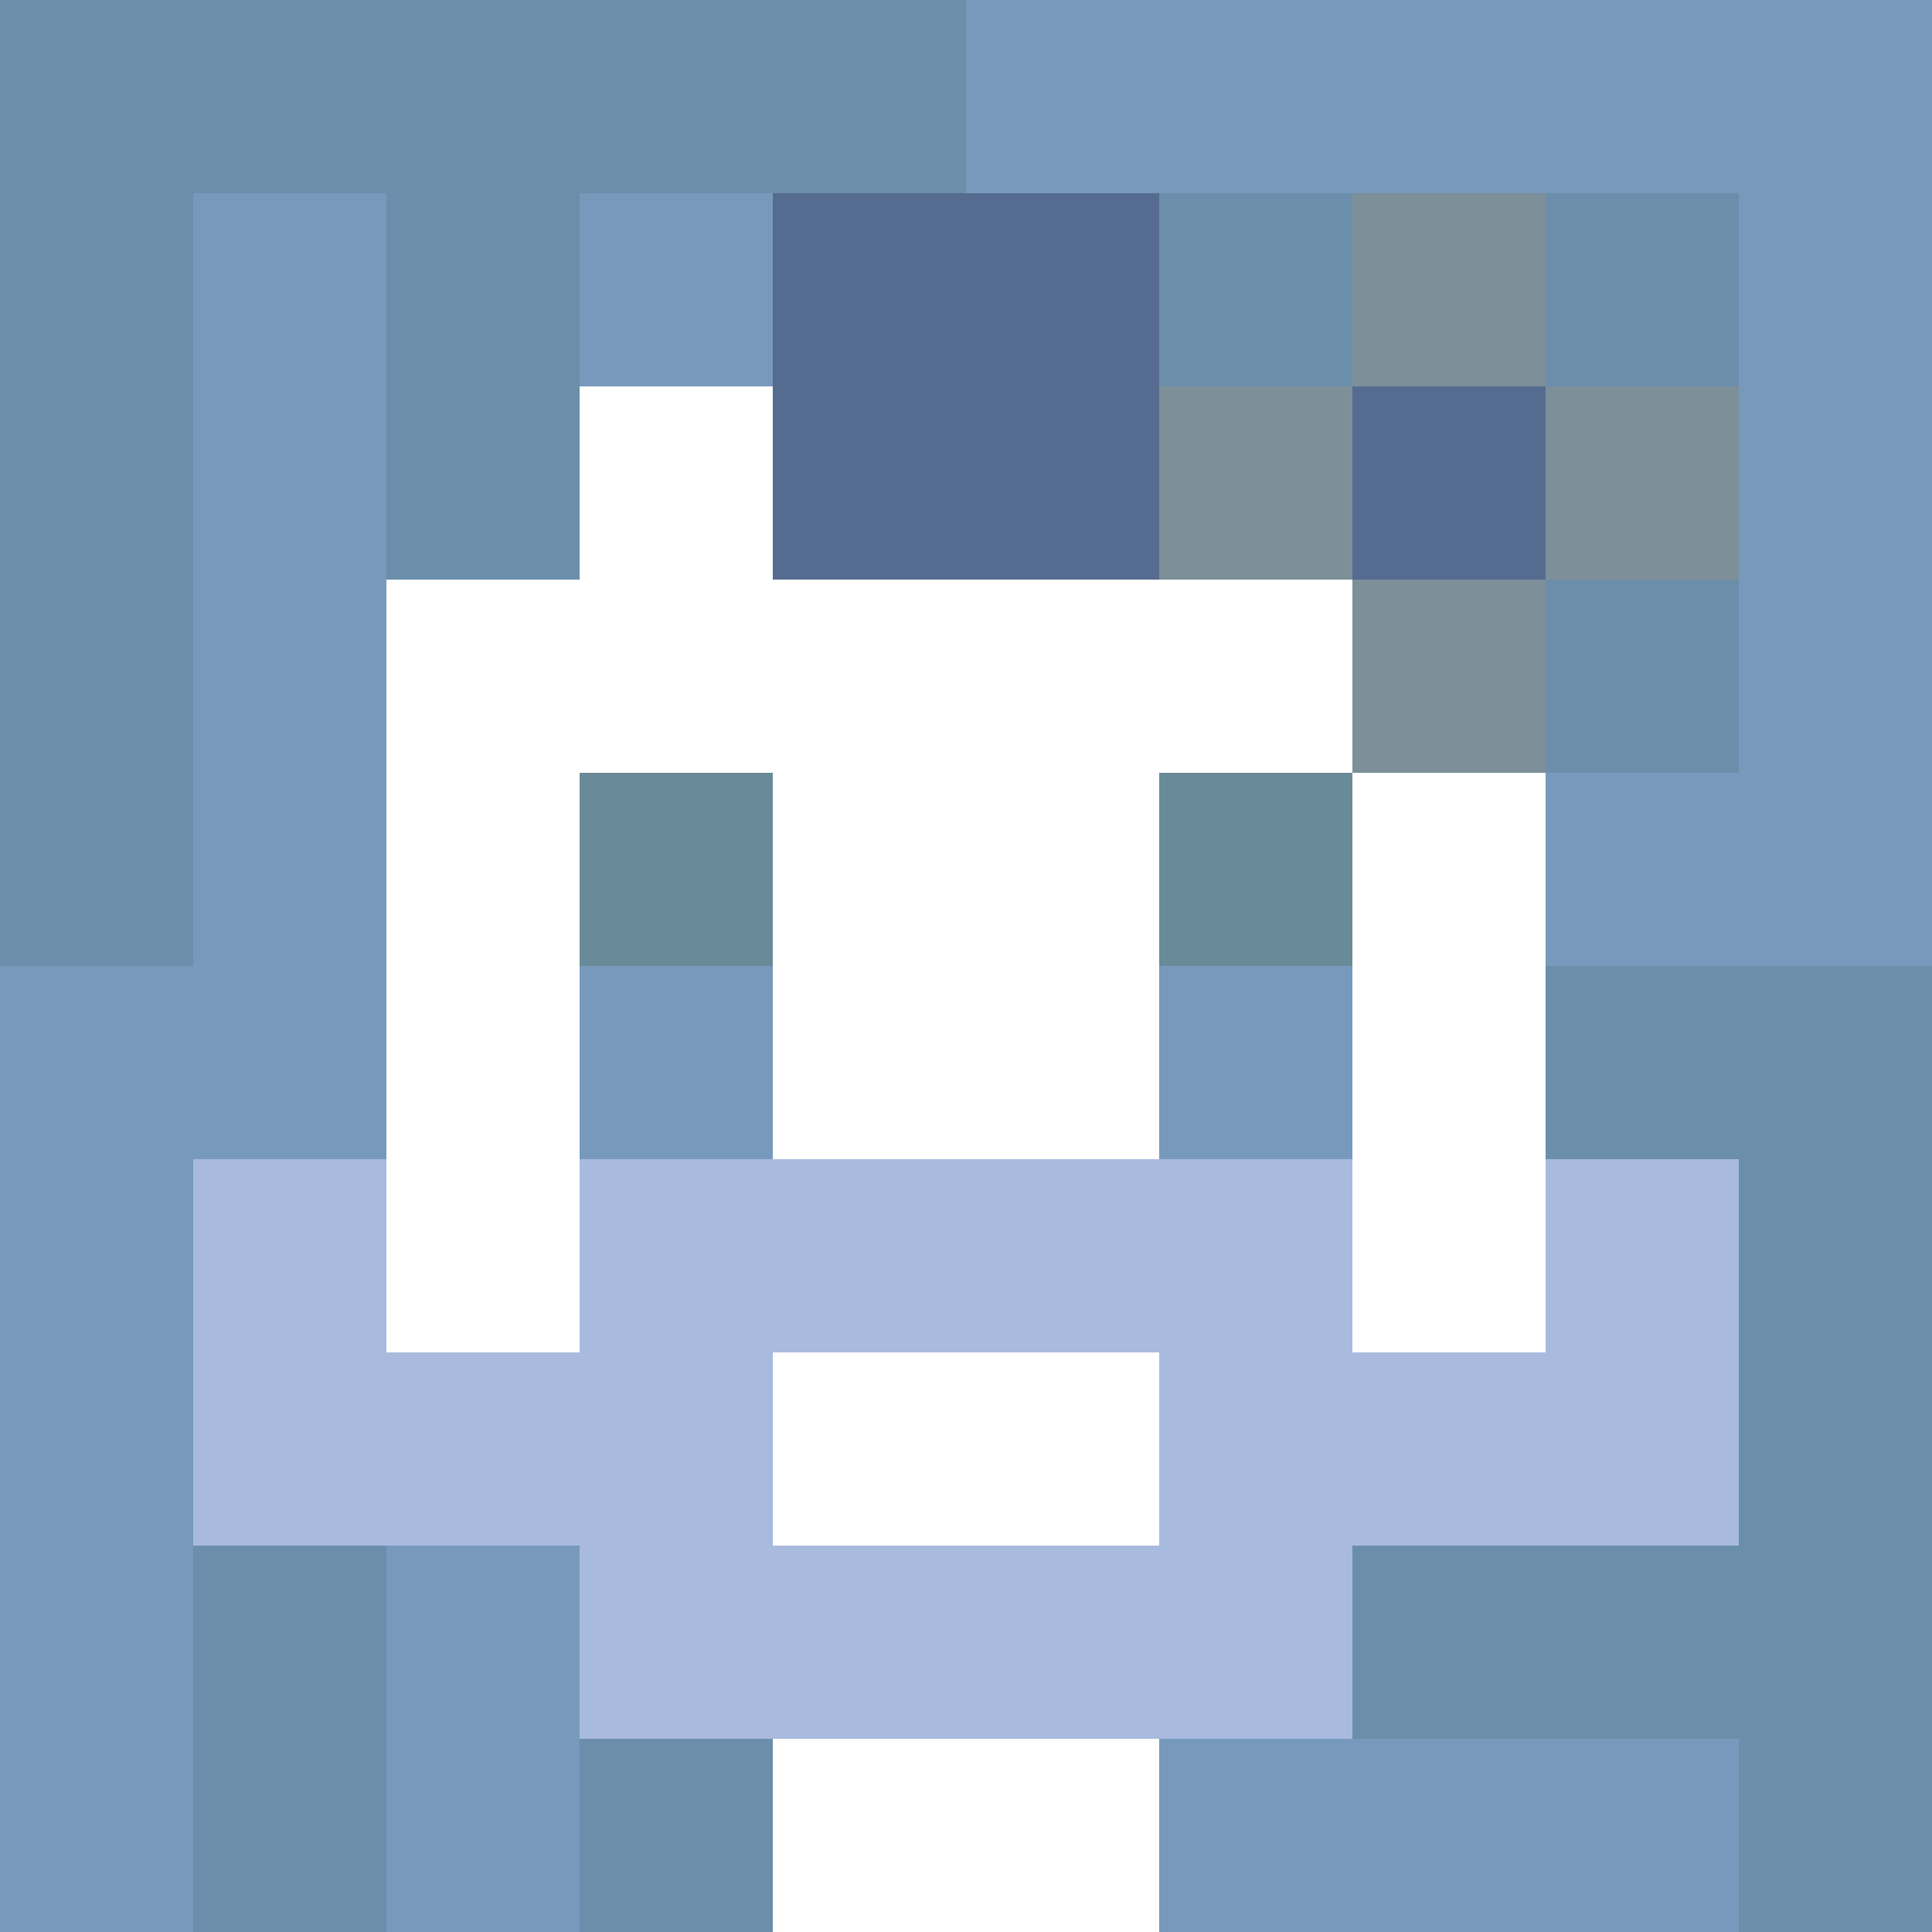
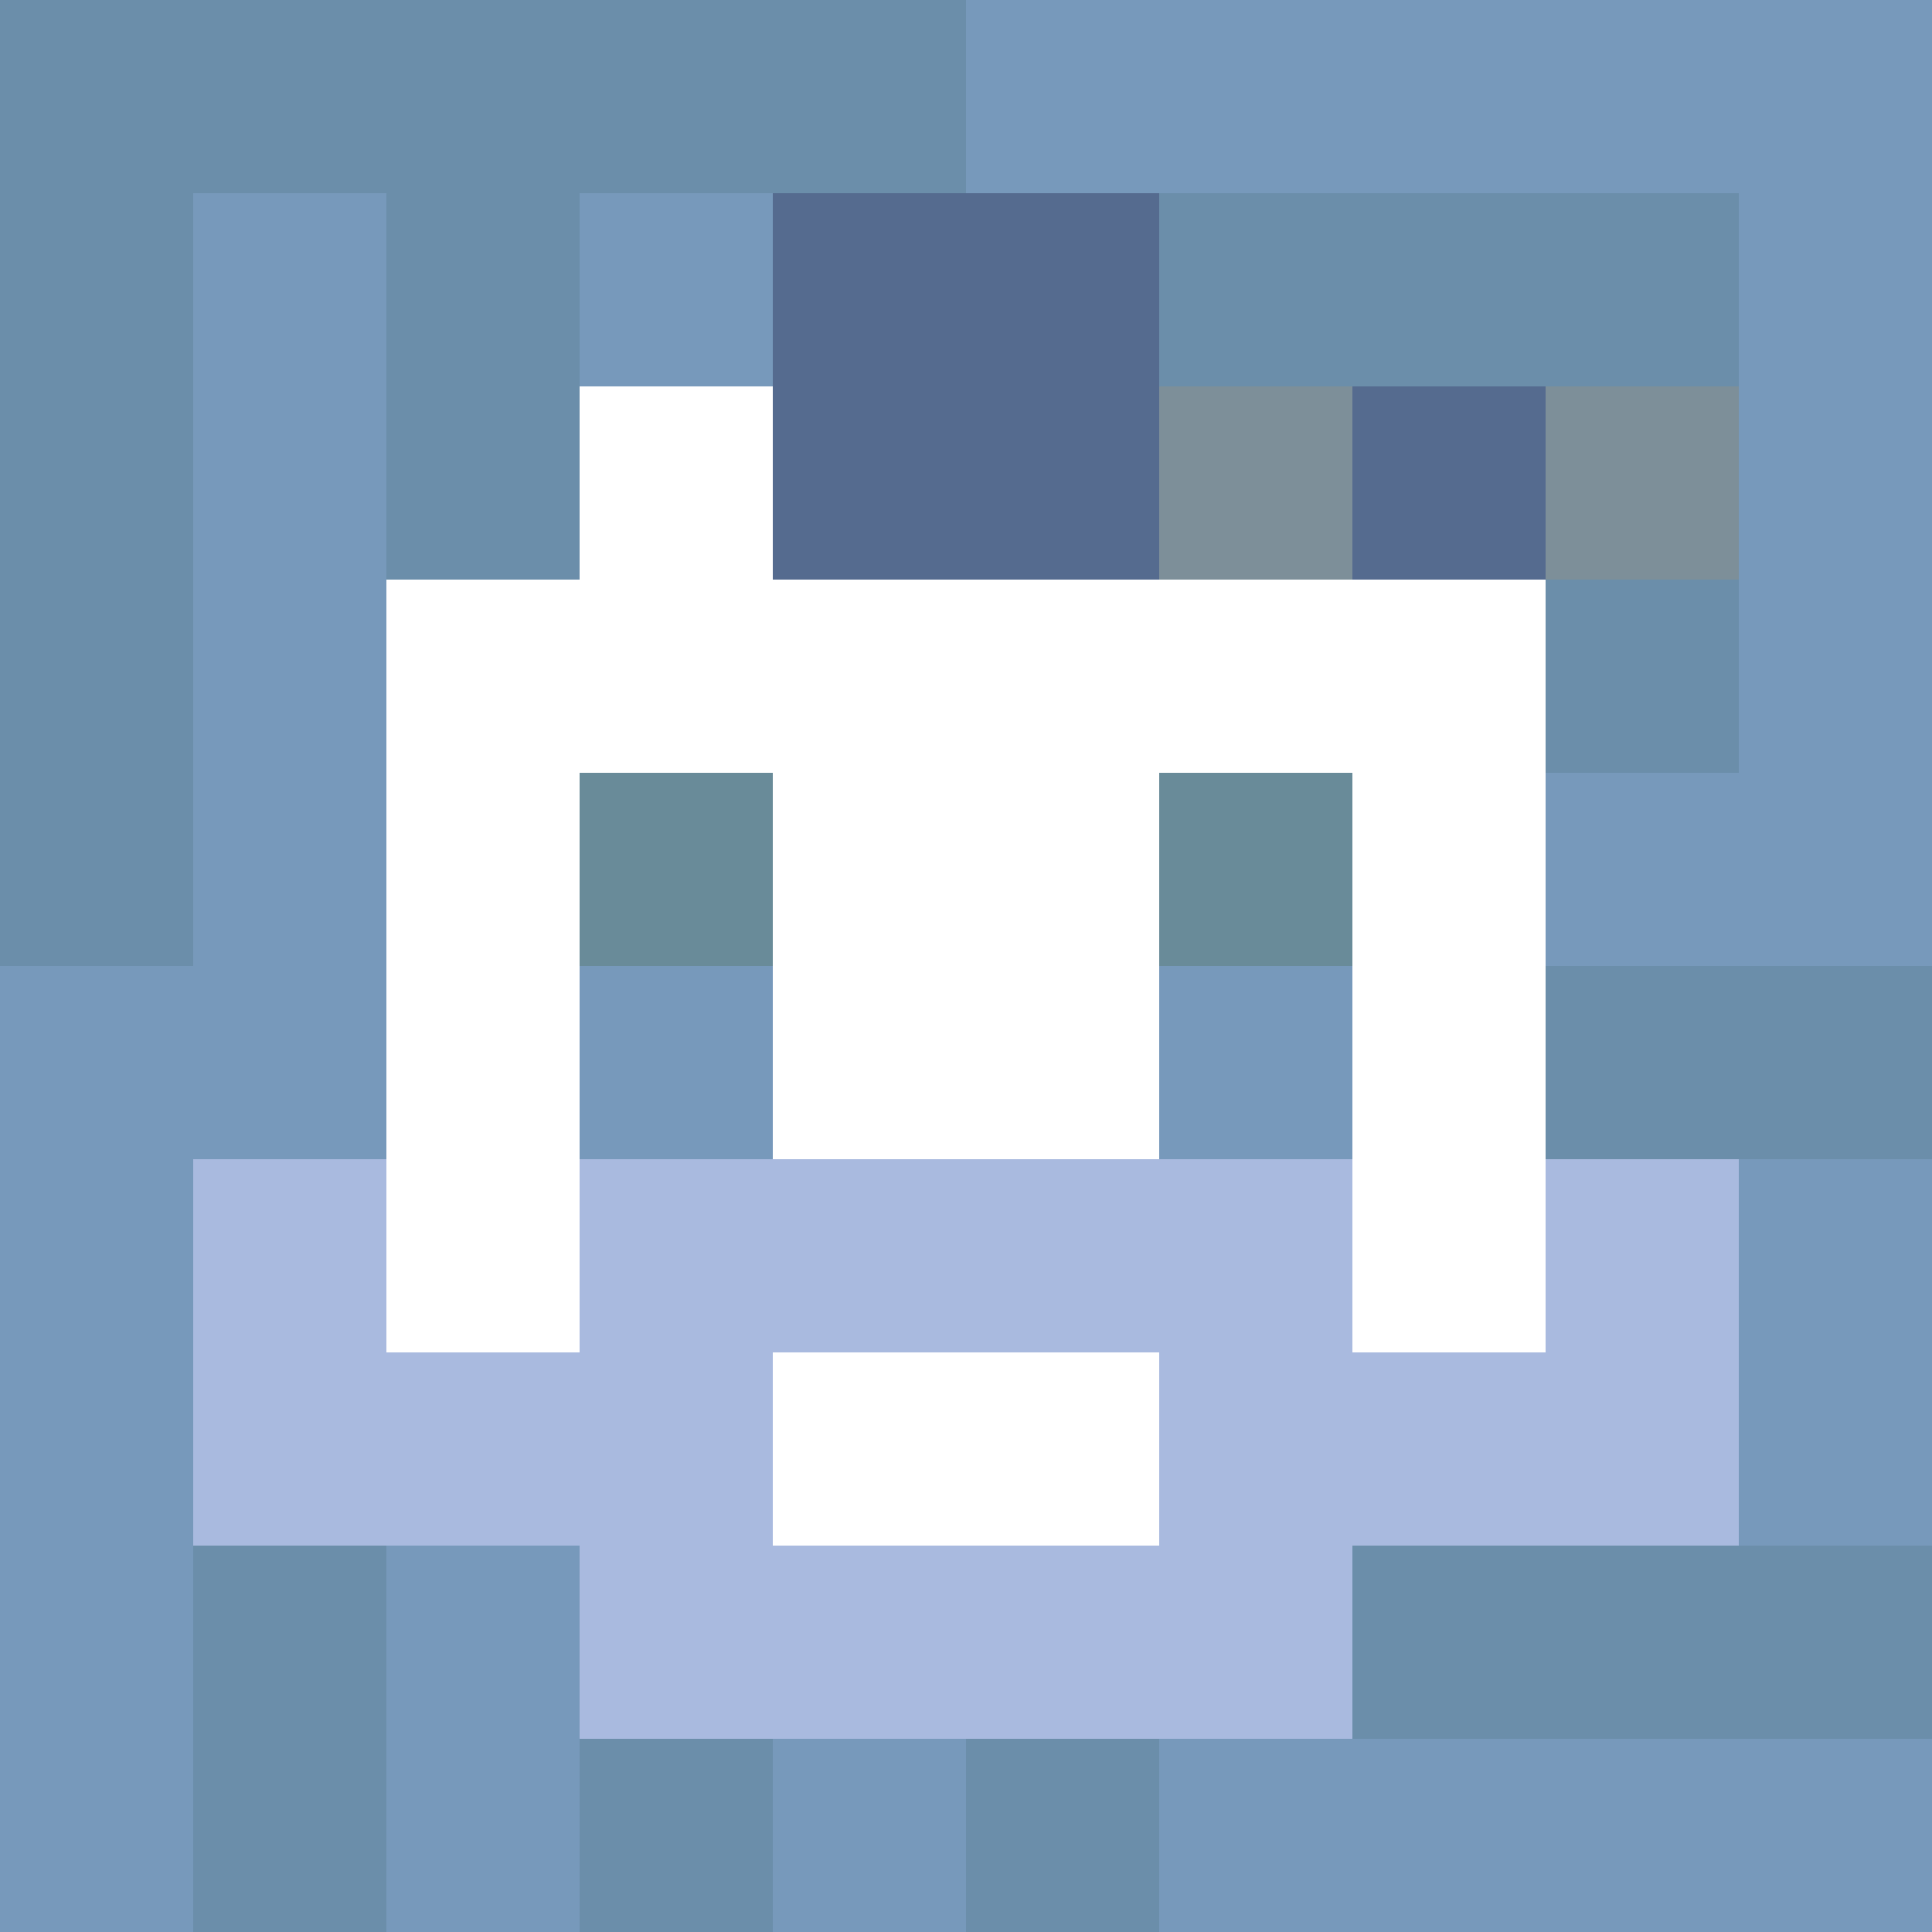
<svg xmlns="http://www.w3.org/2000/svg" version="1.1" width="600" height="600" viewBox="0 0 966 966">
  <title>'goose-pfp-flower' by Dmitri Cherniak</title>
  <desc>The Goose Is Loose (Blue Edition)</desc>
  <rect width="100%" height="100%" fill="#7272cc" />
  <g>
    <g id="0-0">
      <rect x="0" y="0" height="966" width="966" fill="#7799BB" />
      <g>
        <rect id="0-0-0-0-5-1" x="0" y="0" width="483" height="96.6" fill="#6B8EAA" />
        <rect id="0-0-0-0-1-5" x="0" y="0" width="96.6" height="483" fill="#6B8EAA" />
        <rect id="0-0-2-0-1-5" x="193.2" y="0" width="96.6" height="483" fill="#6B8EAA" />
        <rect id="0-0-4-0-1-5" x="386.4" y="0" width="96.6" height="483" fill="#6B8EAA" />
        <rect id="0-0-6-1-3-3" x="579.6" y="96.6" width="289.8" height="289.8" fill="#6B8EAA" />
        <rect id="0-0-1-6-1-4" x="96.6" y="579.6" width="96.6" height="386.4" fill="#6B8EAA" />
        <rect id="0-0-3-6-1-4" x="289.8" y="579.6" width="96.6" height="386.4" fill="#6B8EAA" />
        <rect id="0-0-5-5-5-1" x="483" y="483" width="483" height="96.6" fill="#6B8EAA" />
        <rect id="0-0-5-8-5-1" x="483" y="772.8" width="483" height="96.6" fill="#6B8EAA" />
        <rect id="0-0-5-5-1-5" x="483" y="483" width="96.6" height="483" fill="#6B8EAA" />
-         <rect id="0-0-9-5-1-5" x="869.4" y="483" width="96.6" height="483" fill="#6B8EAA" />
      </g>
      <g>
        <rect id="0-0-3-2-4-7" x="289.8" y="193.2" width="386.4" height="676.2" fill="#FFFFFF" />
        <rect id="0-0-2-3-6-5" x="193.2" y="289.8" width="579.6" height="483" fill="#FFFFFF" />
-         <rect id="0-0-4-8-2-2" x="386.4" y="772.8" width="193.2" height="193.2" fill="#FFFFFF" />
        <rect id="0-0-1-6-8-1" x="96.6" y="579.6" width="772.8" height="96.6" fill="#FFFFFF" />
        <rect id="0-0-1-7-8-1" x="96.6" y="676.2" width="772.8" height="96.6" fill="#A9BADF" />
        <rect id="0-0-3-6-4-3" x="289.8" y="579.6" width="386.4" height="289.8" fill="#A9BADF" />
        <rect id="0-0-4-7-2-1" x="386.4" y="676.2" width="193.2" height="96.6" fill="#FFFFFF" />
        <rect id="0-0-1-6-1-2" x="96.6" y="579.6" width="96.6" height="193.2" fill="#A9BADF" />
        <rect id="0-0-8-6-1-2" x="772.8" y="579.6" width="96.6" height="193.2" fill="#A9BADF" />
        <rect id="0-0-3-4-1-1" x="289.8" y="386.4" width="96.6" height="96.6" fill="#698B99" />
        <rect id="0-0-6-4-1-1" x="579.6" y="386.4" width="96.6" height="96.6" fill="#698B99" />
        <rect id="0-0-3-5-1-1" x="289.8" y="483" width="96.6" height="96.6" fill="#7799BB" />
        <rect id="0-0-6-5-1-1" x="579.6" y="483" width="96.6" height="96.6" fill="#7799BB" />
        <rect id="0-0-4-1-2-2" x="386.4" y="96.6" width="193.2" height="193.2" fill="#556B8F" />
        <rect id="0-0-6-2-3-1" x="579.6" y="193.2" width="289.8" height="96.6" fill="#7D8F99" />
-         <rect id="0-0-7-1-1-3" x="676.2" y="96.6" width="96.6" height="289.8" fill="#7D8F99" />
        <rect id="0-0-7-2-1-1" x="676.2" y="193.2" width="96.6" height="96.6" fill="#556B8F" />
      </g>
    </g>
  </g>
</svg>